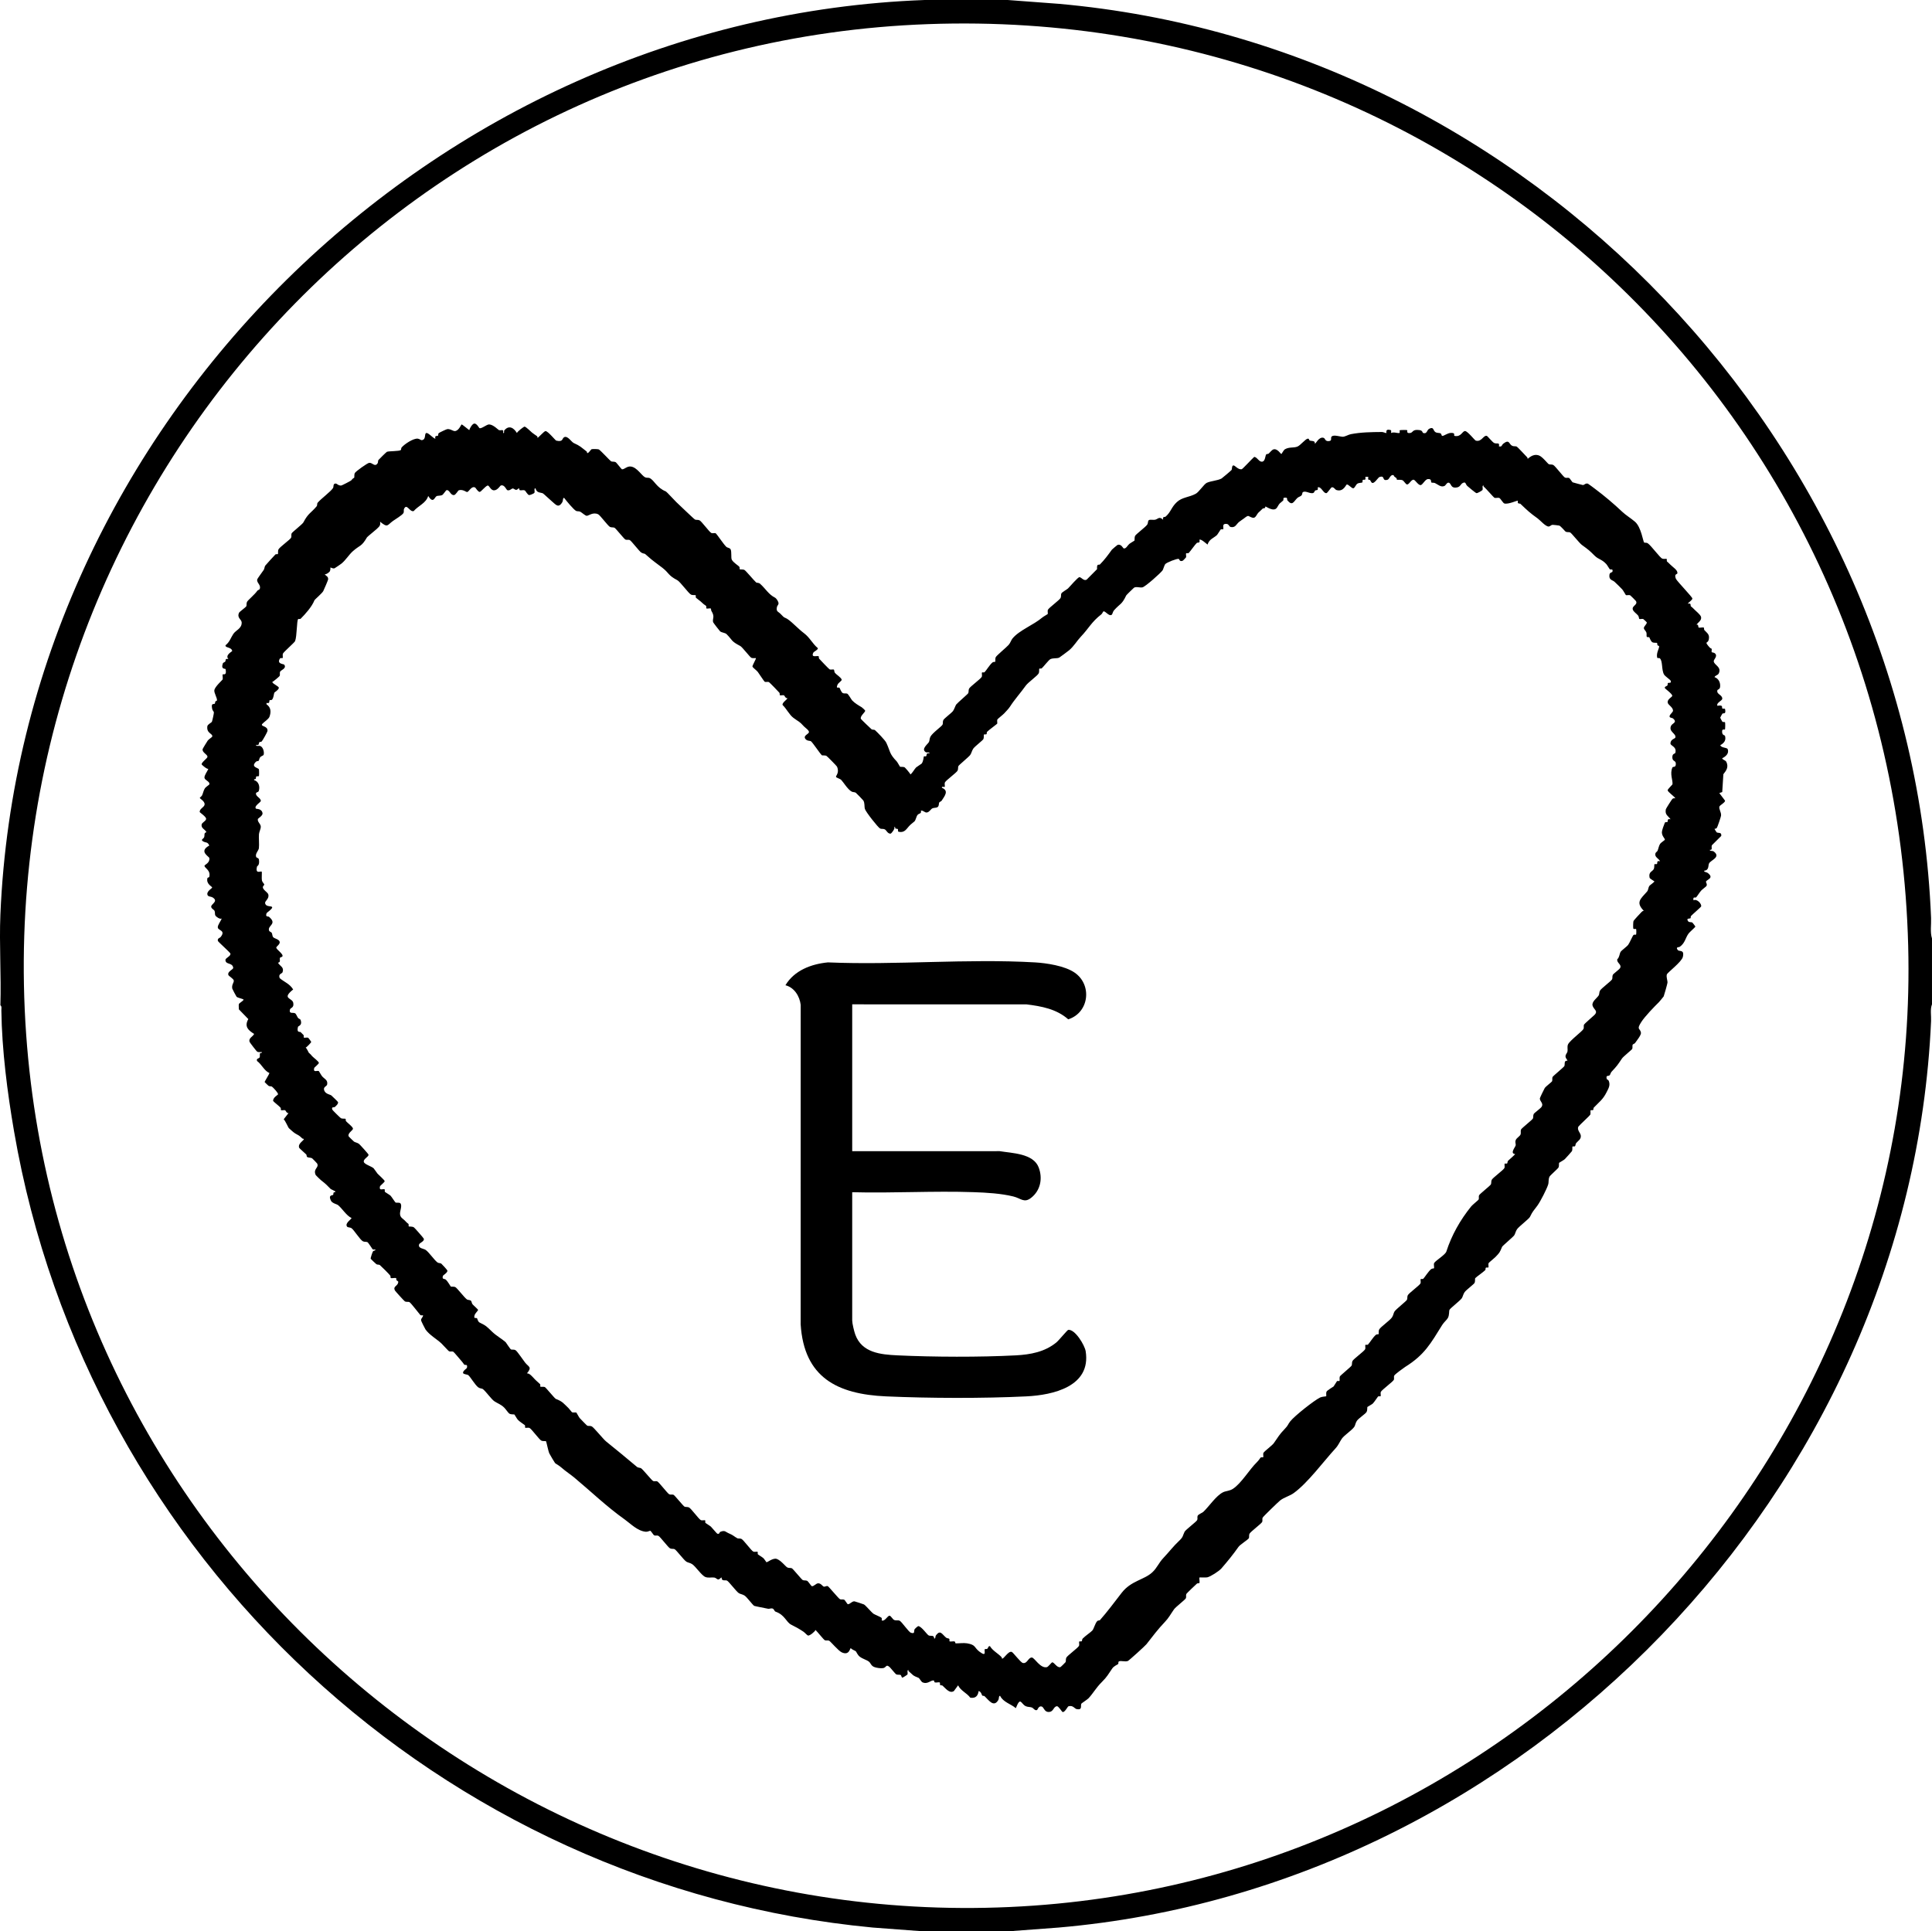
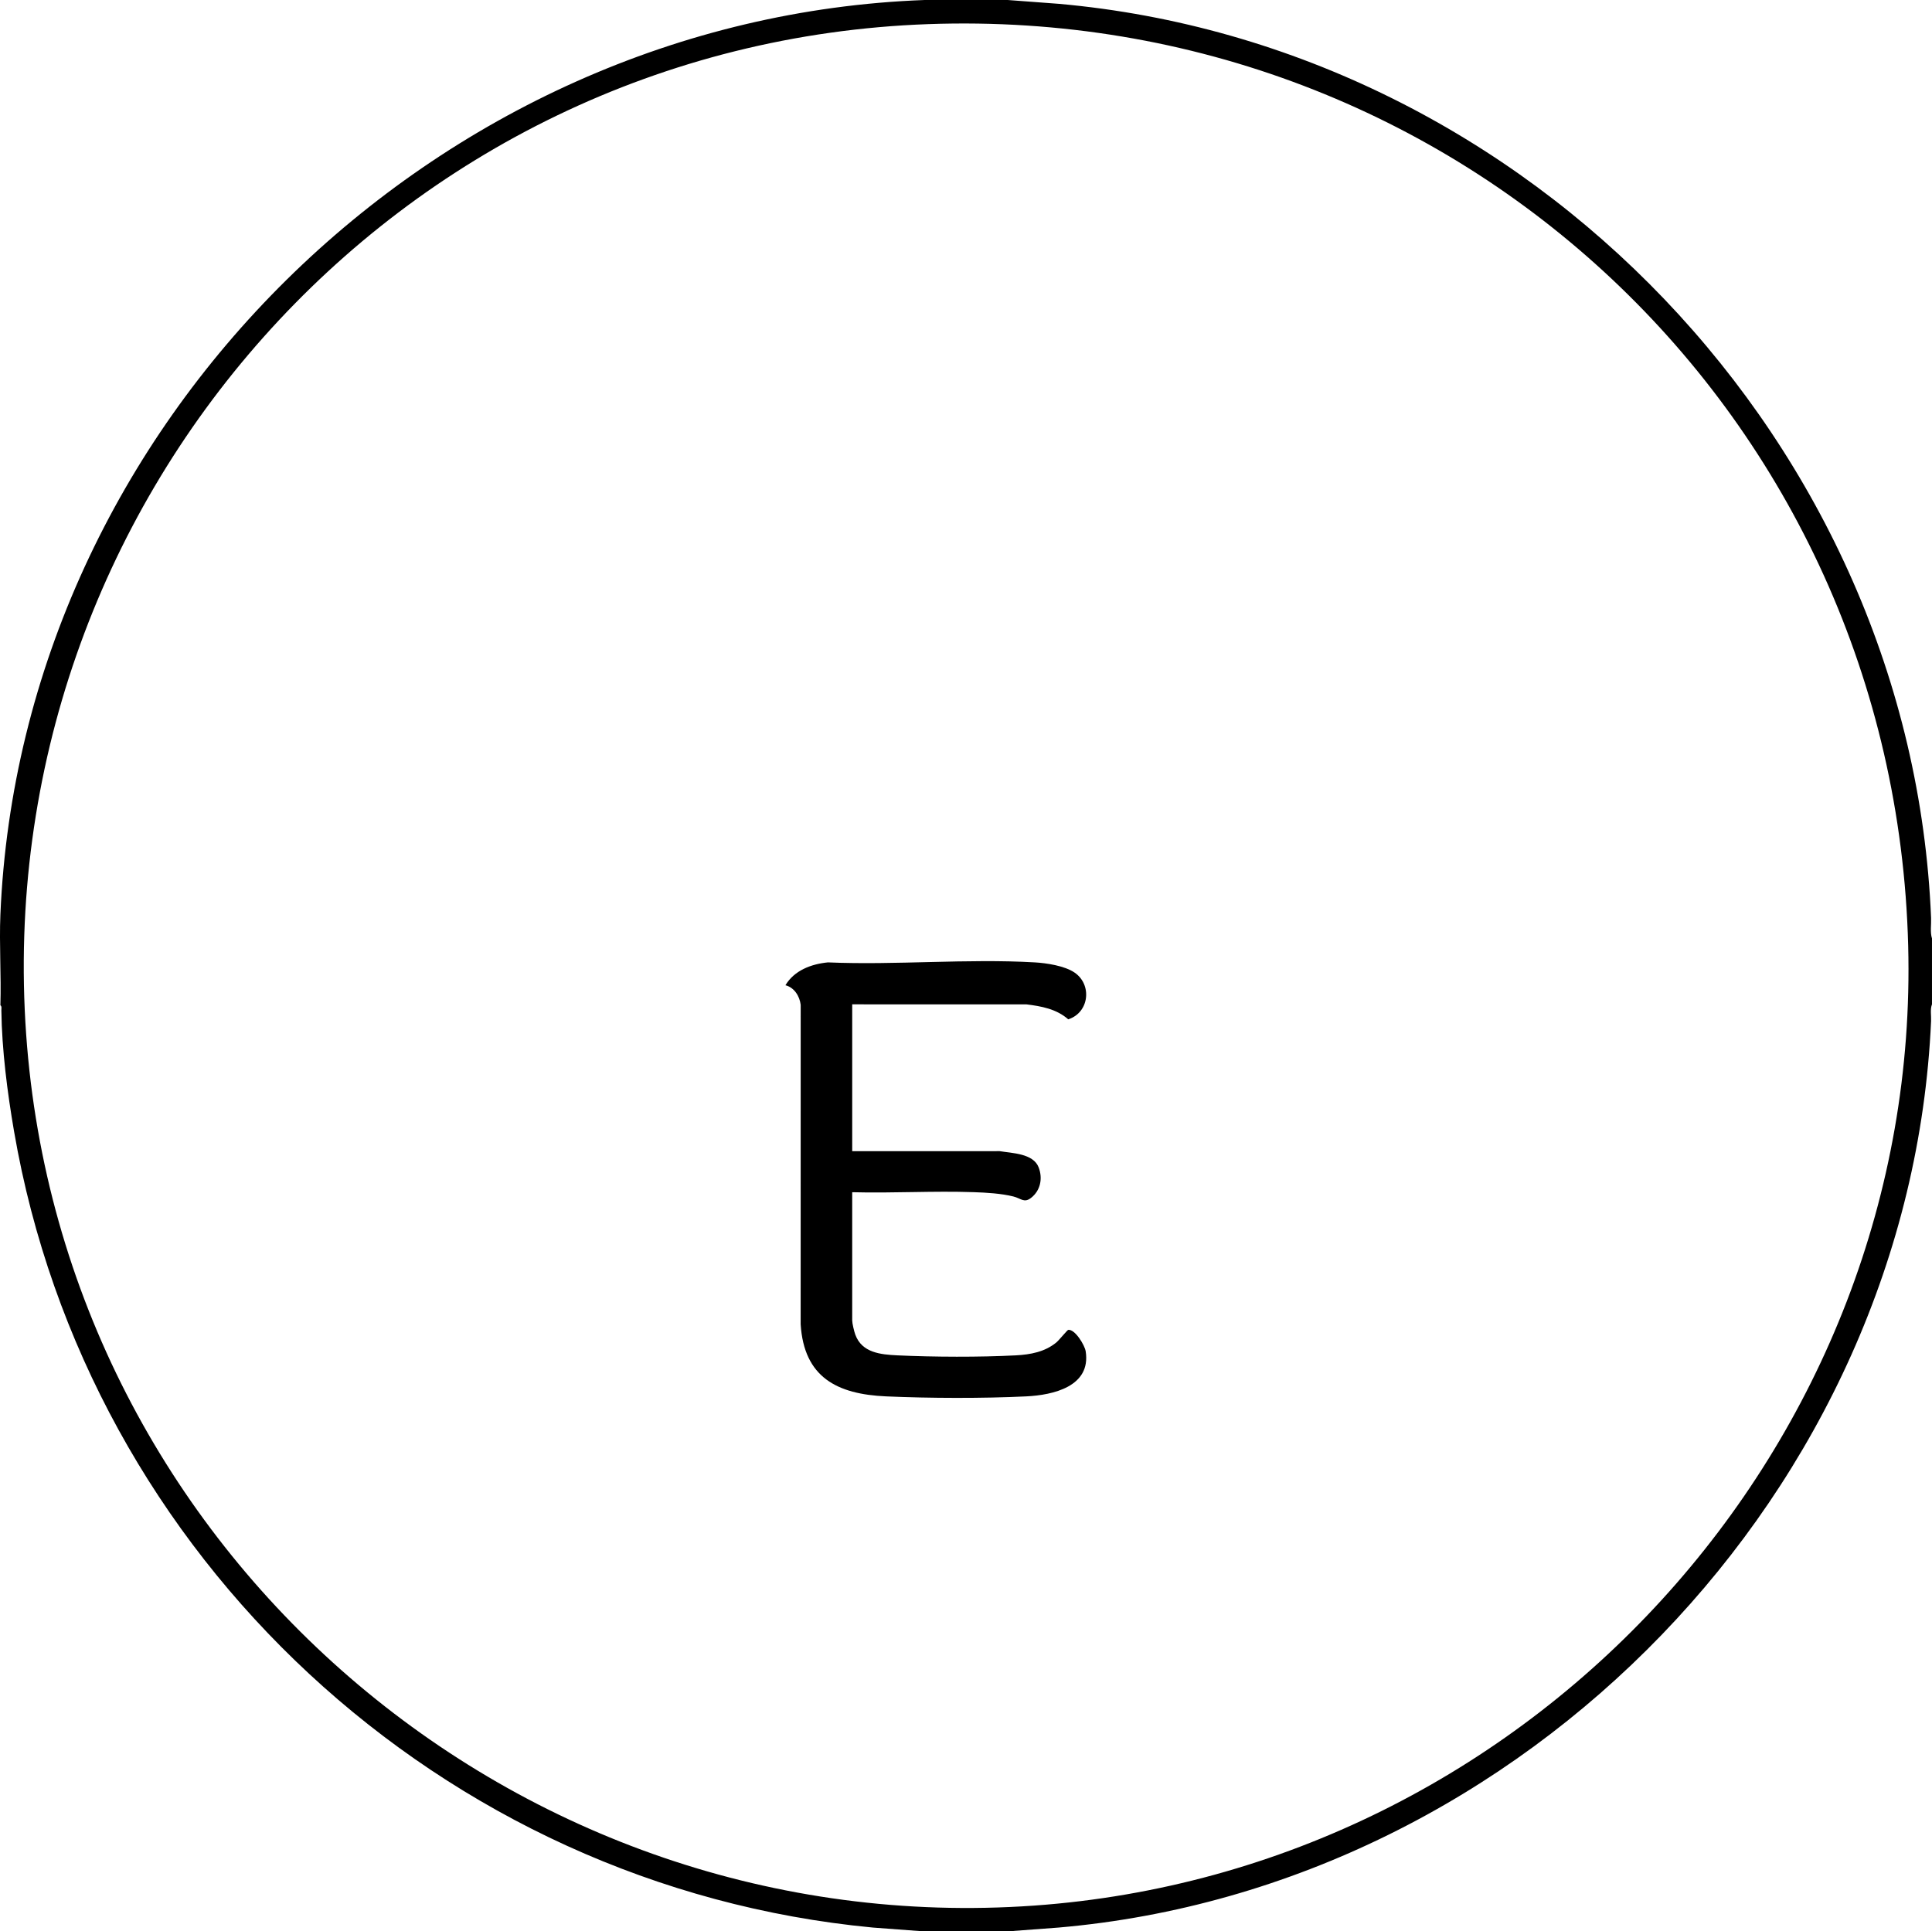
<svg xmlns="http://www.w3.org/2000/svg" id="Laag_1" data-name="Laag 1" viewBox="0 0 3000.62 3000">
  <path d="M1565.06,0l79.25,5.93c731.53,65.09,1324.81,684.59,1354.88,1419.93.42,10.35-1.68,22.11,1.42,31.91v102.22c-3.07,7.72-1.05,17.64-1.42,25.99-32.37,727.54-631.59,1345.29-1354.88,1408.08l-79.25,5.93h-130.37l-79.25-5.93C685.83,2930.51,135.74,2419.21,21.82,1757.31c-10.35-60.12-18.93-126.72-19.7-187.7-.03-2.5.95-6.58-1.51-8.13,1.45-46.56-1.94-94.32,0-140.74C32.52,657.7,675.14,27.97,1436.17,0h128.89ZM1441.79,37.47C614.21,67.07-17.65,782.15,40.63,1606.65c56.75,802.87,762.05,1410.23,1565.15,1353.33,770.86-54.61,1377.94-716.01,1357.85-1491.16C2942.32,646.12,2265.39,8.01,1441.79,37.47Z" />
-   <path d="M744.58,664.98c2.89,1.62,11.23-5.83,15.12-5.71,6.51.2,14.28,8.62,15.29,8.86,4.18.96,7.48-2.59,6.38,4.45,2.69.5.8-2.73,1.84-4,7.25-8.84,14.85-3.98,19.62,4.03.8-2.42,10.6-9.94,11.85-9.94,2.1,0,9.53,7.55,11.74,9.38s5.53,3.87,7.75,5.51c.91.67.42,2.28.54,2.43.78.93,10.21-10.4,12.57-10.4,3.77,0,15.33,14.51,16.61,14.81,11.05,2.61,8.64-3.21,12.24-5.23,5.42-3.04,11.37,7.35,14.89,8.94,10.35,4.68,11.07,6.25,20.16,13.24.73.56.51,2.23.62,2.3,1.96,1.18,6.08-5.66,6.9-5.88,1.9-.51,9.37-.34,11.32.28,3.38,2.1,17.9,18.06,19.13,18.56,2.18.89,4.57.01,6.99,1.23,1.34.67,9.09,11.07,9.84,11.13,3.94.32,7.76-5.36,14.25-4.27,9.54,1.61,16.58,14.39,21.89,16.77,2.38,1.06,5.06.21,6.99,1.17,7.43,3.69,10.35,14.69,25.17,20.76,1.1.45,13.93,14.5,16.05,16.43,3.68,3.36,27.32,26.31,29.16,27.19,1.97.95,4.46-.04,7.02,1.21,3.1,1.51,14.96,17.85,18.14,19.55,2.2,1.18,5.83-.37,6.94.59,2.57,2.22,11.89,16.58,16.37,20.93,1.88,1.83,5.47,1.42,6.77,4,1.86,3.69.36,13.13,1.79,15.96,2.35,4.67,10.12,9,11.85,11.25.69.9.07,3.31.54,3.71.82.71,4.58-.24,7.25,1.04,2.15,1.03,14.76,16.35,18.24,19.45,1,.89,3.88.05,6.1,2.04,8.68,7.78,13.25,16.57,22.98,21.45,2.54,1.27,5.69,6.34,5.7,9.11,0,1.96-2.15,3.57-2.57,5.76-1.42,7.51,2.38,6.73,6.31,11.11,6.29,7.01,5.49,4.04,11.28,8.16,7.32,5.21,15.69,14.57,24.62,21.28s13.03,16.21,21.37,23.12c.81,2.39-6.18,5.38-6.95,6.96-4.34,8.94,6.47,4.05,8.32,5.8.42.4-.1,2.74.66,3.6,1.79,2.05,15.11,15.98,16.13,16.52,2.18,1.15,5.72-.36,6.88.58.46.37.39,3.54,1.58,5.03,1.95,2.46,9.63,7.13,10.41,10.43.46,1.97-5.16,4.66-6.52,8.07-2.73,6.86,1.41,3.12,3.28,4.73.38.33,2.51,6.95,5.14,8.18,2.09.97,4.45-.09,6.68.79,1.82.72,6.37,9.06,7.69,10.48,3.87,4.18,10,7.82,14.81,10.64,1.02.6,5.04,4.42,5.35,5.14.96,2.23-8.81,8.87-6.46,13.07.56,1,14.5,14.27,16.5,16.06.98.88,4.1.24,5.34,1.36,3.79,3.41,15.64,15.52,17.51,19.52,6.66,14.26,4.17,16.4,16.22,29.05,1.12,1.17,4.63,7.72,5.04,8.11.72.71,4.61-.22,7.25,1.05.64.31,8.58,9.32,8.93,11.03,3.33-2.39,6.06-8.03,8.79-10.85.84-.87,8.14-5.42,8.53-5.87,2.99-3.44,3.18-10.86,3.6-11.31.45-.47,2.36.24,3.12-.11,2.24-1.04-.62-6.08,5.55-4.47.2-2.88-3.85-.72-5.97-2.14-7.34-4.88,3.6-12.47,5.18-15.68,1.14-2.32.69-5.06,2.24-8.13,3.01-5.94,17.5-15.92,18.9-18.85.96-2.01-.07-4.56,1.18-7.04,1.32-2.62,12.2-10.52,14.95-13.96,1.79-2.23,4.01-8.94,5-10.16,2.57-3.17,18.26-16.37,18.8-17.75.89-2.25.07-4.62,1.26-7,1.6-3.19,17.85-14.94,19.56-18.14,1.18-2.2-.37-5.96.59-6.94.46-.47,3.08.39,3.89-.45,3.04-3.15,7.47-10.86,12.1-14.99,1.61-1.43,3.94-.71,4.3-1.12.76-.87-.3-4.64,1.01-7.27s16.32-14.94,19.92-18.96c2.77-3.09,3.9-7.38,5.97-9.91,10.58-12.94,32.58-20.91,46.54-32.79,1.62-1.38,7.66-4.71,8.05-5.12.96-.98-.59-4.74.59-6.94,1.69-3.14,18.03-15.04,19.55-18.14,1.25-2.56.27-5.05,1.21-7.02s8.66-6.19,10.3-7.76c3.12-2.99,15.49-17.83,17.94-17.59,2.93.29,6.67,6.37,11.04,3.89l16.2-16.32c-.64-9.8,2.96-5.78,4.52-7.37,7.03-7.14,12.19-14.12,18.56-22.94.33-.45,7.98-6.94,8.48-7.17,5.59-2.54,9.04,5.14,9.68,5.28,3.82.84,5.8-4.34,8.71-6.87,1.52-1.33,7.6-4.77,7.99-5.16.72-.72-.07-4.83.99-7.24,1.24-2.82,16.39-13.76,19.1-17.88,1.27-1.94.74-5.54,2.28-6.68,2.04-1.52,6.89-.09,9.67-.69,4.9-1.07,6.56-5.95,12.65.07-1.27-5.85,2.44-3.72,3.87-4.96,8.28-7.18,8.7-14.5,17.52-22.65,8.28-7.64,18.72-7.15,29.31-12.87,4.89-2.64,12.84-14.98,17.03-16.95,6.27-2.95,16.73-3.36,22.97-6.72.91-.49,15.06-12.41,15.6-13.29.91-1.47.14-6.5,2.64-7.02s7.06,6.81,13.02,5.96c1.36-.19,16.69-16.96,19.57-19.3,5.47,1.06,7.4,8.78,12.96,7.36,3.96-1.01,4.19-9.09,5.4-10.91.8-1.2,3.14-.67,3.96-1.42,1.97-1.8,5.06-5.94,7.62-6.65,6.2-1.72,11.52,7.94,12.22,7.18,1.16-1.27,3.41-6.14,5.57-7.37,6.77-3.86,13.25-1.73,19.27-4.11,4.63-1.83,12.33-11.76,15.99-12.3,2.58-.38,1.77,2.32,3.29,2.93,1.98.8,4.77.23,6.82,1.53,1.22.78.85,2.9.97,3.01,1.44,1.35,6.08-11.39,13.87-8.67,2.24.78,1.92,5.94,8.5,4.89,4.74-.75,1.86-4.28,3.45-6.63,2.73-4.03,13.73.12,17.75-.05,3.71-.16,8.37-3.24,12.31-4,15.86-3.07,32.14-3.26,48.49-3.39,1.77-.01,6.27,2.09,6.71,1.57.52-.62-2.2-7.08,6.62-4.55,1.78.51.35,4.07.8,4.54,4.1-2.04,9.38.52,12.57.04,1.66-.25.11-3.63.84-4.33.39-.38,9.56-.53,10.95-.26,2.27.45-1.99,5.08,4.56,4.63,5.74-.39,3.25-6.17,14.88-4.63,5.75.77,4.32,4.05,6.09,4.58,6.18,1.85,5.28-4.65,9.39-6.69,7.21-3.58,5.69,2.9,9.48,5.28,2.85,1.8,6.14.79,8.29,2.15,1.14.73,1.13,3.62,2.32,3.75,2.47.27,7.98-4.38,13.17-4.63,8.82-.42,3.68,4.14,6.02,4.63,10.12,2.12,11.9-7.55,16.25-7.55,3.94,0,14.94,14.38,16.64,14.86,9.16,2.6,11.83-8.9,17.3-7.33.76.22,8.87,9.97,11.27,11.04,4.41,1.96,8.72-1.8,7.39,5.19,4.99,1.28,4.1-2.08,6.84-4.19,9.77-7.53,8.4.96,13.94,3.44,2.37,1.06,5.06.21,6.99,1.17,1.03.51,13.98,14.35,16.08,16.57.83.88.53,2.2.63,2.26.95.55,7.46-8.7,17.69-5.1,5.48,1.93,13.78,12.96,15.27,13.57,2.18.89,4.57.01,6.99,1.23,2.97,1.49,15.47,18.31,18.14,19.57,2.13,1,4.57-.25,6.71.75.53.25,4.72,6.42,5.19,6.61.77.31,14.97,4.14,15.79,4.21,2.38.19,3.98-3.23,7.94-2.12.67.19,9.63,7,11.25,8.21,14.24,10.64,29.17,23.22,42.21,35.6,5.2,4.94,13.17,9.82,19.52,15.2,9.84,8.34,12.8,31.4,14.31,32.38,1.08.7,3.79-.06,5.54,1.11,5.4,3.61,18.87,22.46,22.68,23.95,2.38.92,6.08-.18,6.91.63.47.45-.38,3.07.46,3.89,1.56,1.53,2.3,1.67,5.2,4.82,3.42,3.72,12.23,8.68,10.75,13.8-.37,1.28-5.33.37-2.12,8.32,2.75,4.83,25.41,28.14,25.5,30.42.1,2.61-6.12,5.94-7.06,8.15,6.15-1.39,3.61,2.85,4.8,4.09.87.91,2.16,1.5,4.64,4.17,2.72,2.93,10.09,8.55,11.07,12.1,1.47,5.31-4.43,8.7-7.17,12.22,3.93-1.08,2.29,4.27,3.78,4.58,2.08.43,6.76-.96,7.91.13.41.39-.12,2.73.65,3.62,4.15,4.82,8.53,6.41,6.9,14.62-1.38,6.93-7.09,2.16-.55,10.3,3.6,4.48,4.12,3.29,4.78,3.98.95,1-.49,4.4.44,5.54.48.59,3.59-.02,5.66,2.6,3.29,4.17-2.86,8.64-2.64,11.47.46,6.02,12.55,8.47,7.86,18.73-1.48,3.24-5.8,3.1-6.63,5.91,6.46,2.12,9.44,8.81,8.62,15.28-.5,3.93-3.88,3.85-4.19,5.01-1.75,6.58,7.56,6.8,7.58,13.1,0,3.45-9.54,6.05-7.58,11.09,10.14-1.75,6.19,2.67,7.69,4.17.85.84,3.97-.42,4.27,1.09,1.74,8.73-2.57,5.59-4.17,6.96-.27.23-3.4,5.95-3.4,6.3s3.13,6.07,3.4,6.3c1.06.91,3.86-.3,4.17,1.18.3,1.4.28,8.75,0,10.22-.45,2.27-5.08-1.99-4.63,4.56.38,5.63,4.07,4.36,4.56,6.18,2.81,10.48-7.49,13.64-7.45,14.52,2.43,4.41,10.56,2.91,11.67,6.12,2.28,6.59-3.32,11.37-8.68,13.91.82,2.81,5.19,2.68,6.64,5.91,3.59,8.02-.25,13.13-4.79,18.88l-1.75,27.71-4.55,1.55,8.97,11.85c-.02,3.06-8.06,6.88-8.79,9.11-1.27,3.88,3.13,8.8,2.52,14.19-.23,2.01-5.49,17.48-6.49,18.89-1.1,1.55-3.49,1.39-3.61,1.54-.2.25,3.09,5.32,3.36,5.49,2.54,1.55,7.91-.85,7.05,5.54l-14.52,14.44c-1.43,2.72,1.81,7.89-3.3,7.1.23,2.78,3.73.63,6.64,2.96,10.8,8.65-5.19,13.1-7.72,18.14-1.88,3.76.52,10.44-7.81,11.49.27,2.34,3.56,1.66,6.01,3.58,9.85,7.73-1.17,9.77-2.88,12.95-.77,1.43,2.37,4.16.59,7.14-.47.78-6.69,5.45-8.18,7.09-2.35,2.58-6.16,8.7-7.71,10.39-1.32,1.44-5.58-1.96-4.15,4.75,5.24-2.92,12.92,5.52,11.8,9.5-.29,1.04-13.53,12.42-15.72,14.79-.7.76-.2,2.99-.84,3.54-1,.86-7.61-.52-3.46,4.86,1.33,1.72,4.77.83,6.36,1.79.34.2,4.76,5.88,4.77,6.27.01.73-8.76,8.41-10.31,10.41-5.35,6.92-5.43,14.93-13.89,20.96-1.39.99-7.14-.1-3.23,5.02,2.31,3.02,10.71-1.52,7.93,10.7-1.79,7.86-24.08,24.37-24.88,27.32-1.15,4.24,1.24,9.12,1,12.81-.1,1.53-5.13,19.48-5.9,21.25-.24.55-6.94,8.49-7.36,8.91-7.05,6.91-21.76,22.03-27.5,31.02-7.88,12.33-1.72,9.05-.46,16.38.63,3.69-6.36,12.1-8.9,15.81-1.03,1.51-3.54,2.1-3.87,2.71-.97,1.8.15,4.41-.76,6.7-.51,1.29-13.89,11.88-15.89,14.87-6.91,10.33-7.71,11.54-16.3,20.74-1.38,1.47-1.84,4.3-2.85,5.3-2.09,2.07-6.33-.89-4.51,5.88.25.93,2.37.93,3.17,3.03,2.62,6.9-.52,11.63-3.56,17.68-5.63,11.22-11.13,14.7-19.87,23.84-.69.72-.2,2.94-.88,3.52-.96.81-3.43,0-3.87.47-.81.84.3,4.54-.62,6.91-.48,1.22-16.15,15.58-18.47,18.49-2.56,5.24,3.33,9.47,3.79,14.09.56,5.62-4.18,7.88-7.2,11.49-1.14,1.37-.97,4.11-1.84,4.87s-3.34-.02-3.8.46c-.76.8.29,4.66-1.02,7.28-.37.75-9.56,10.84-11,12.33-1.3,1.35-8.28,5.18-8.71,5.6-.71.71.06,4.83-.99,7.23-.82,1.87-13.12,12.39-14.07,14.4-2.09,4.4-.84,8.32-2.13,12.37-2.27,7.1-11.77,25.72-16.52,32.37-6.29,8.81-6.91,7.85-11.8,17.88-1.44,2.96-16.73,14.54-19.92,18.95-2.24,3.1-3,7.73-4.47,9.61-2.58,3.29-18.18,16.27-18.8,17.78-3.73,9.11-3.88,9.09-10.41,15.93-1.61,1.69-9.99,8.45-10.38,9.19-1.18,2.2.36,5.95-.59,6.95-.44.46-2.96-.35-3.89.45-.71.61-.16,2.98-.78,3.58-4.29,4.14-12.91,9.8-15.61,12.54-.71.73.07,4.83-.99,7.24-.97,2.19-13.01,10.94-15.55,14.5-2.24,3.13-2.96,7.63-4.47,9.61-3.22,4.23-17.43,15.11-18.91,17.69-1.18,2.04-.01,8.13-2.66,12.91-1.65,2.97-6.14,6.59-8.65,10.61-18.27,29.34-27.44,46.48-57.65,65.37-2.13,1.33-15.77,11.22-16.91,13.38s.25,4.58-.75,6.72c-1.31,2.8-18.29,15.3-19.99,18.46-1.18,2.21.37,5.96-.59,6.95-.44.46-2.96-.35-3.89.45-.55.47-5.99,8.96-8.29,11.08-1.17,1.08-7.7,4.65-8.1,5.05-.74.74.33,5.09-1.61,8.12s-12.23,9.57-14.93,13.61c-2.21,3.31-2.35,6.75-3.88,9.1-3.42,5.27-15.53,13.01-19.31,18.39-3.56,5.06-5.09,9.93-9.93,15.2-18.49,20.17-43.04,53.64-64.79,69.36-6.55,4.74-14.56,6.44-21.12,11.46-2.48,1.9-26.45,25.06-27.26,26.79-1,2.13.25,4.58-.75,6.71-1.24,2.62-18.09,15.2-19.57,18.15-1.29,2.58-.22,5.42-1.12,7.08-1.23,2.26-13.52,9.86-15.96,13.32-8.8,12.45-16.67,22.1-26.68,33.66-3.7,4.27-16.86,12.64-21.78,13.76-2.87.66-11.86-.14-12.29.3-.67.69.93,7.49-.24,8.73-.39.41-2.72-.07-3.61.71-2.11,1.82-16.02,15.06-16.51,16.1-1,2.13.25,4.58-.75,6.71-1.09,2.3-15.77,13.45-18.37,17.15-5.49,7.81-8.19,13.36-14.29,19.7-10.01,10.41-19.8,23.23-28.55,34.52-2.05,2.64-26.96,25.18-28.81,26.01-4.16,1.87-12.33-1.31-14.49,1.15-.58.66.07,2.83-.68,3.66-.67.74-6.42,2.94-9.03,6.7-6.34,9.11-7.81,12.79-16.37,21.31-9.04,8.99-12.97,16.94-20.61,25.17-1.64,1.76-10.72,7.68-11.05,8.28-1.77,3.14,2.12,10.11-6.94,8.61-4.08-.68-5.49-6.45-13.08-4.52-1.33.34-5.71,9.83-9.16,8.92-1.13-.3-6.37-9.35-8.86-8.98-5.84.71-4.89,9.27-13.3,8.89-6.66-.3-6.8-7.83-10.68-8.56-4.48-.85-5.97,5.01-6.68,5.42-3.3,1.93-5.62-2.83-8.3-3.81-2.93-1.07-6.61-.5-9.76-2.16-7.33-3.86-7.63-15.34-15.06,3.24-7.56-6.54-19.69-9.25-24.46-19.22-2.51.22-1.2,3.94-2.86,6.74-7.19,12.14-15.27-.71-21.4-6.25-.71-.64-2.76-.19-3.46-.9-.8-.81-1.34-5.93-5.59-7-1,7.57-4.82,11.72-13,10.33-5.33-7.33-15.04-10.81-18.86-19.21l-6.58,8.95c-6.86,4.42-13.17-4.63-17.68-8.48-.78-.67-2.94-.15-3.54-.84-.89-1.03.36-3.93-1.15-4.21-2.04-.38-4.77.64-7.09.1-1.14-.26-.95-2.9-1.88-3.04-4.76-.69-9.64,6.85-17.96,2.6-.84-.43-4.71-6.31-5.25-6.53-10.41-4.22-7.3-3.31-14.6-9.51-1-.85-1.78-1.04-1.31-2.76-3.12,0-.44,4.82-1.78,7.09-.23.39-7.2,4.92-7.81,4.75-1.32-.35-1.66-3.63-2.53-4.12-1.66-.93-4.55.18-7.11-1.11-1.24-.63-7.81-9-9.41-10.54-6.54-6.29-5.38-.1-10.63.94-3.53.7-11.04-.39-14.38-1.87-4.61-2.05-4.99-5.76-7.65-8-3.58-3.01-9.84-4.31-14.5-7.94-3.37-2.63-5.24-7.61-6.09-8.41-.69-.66-6.65-2.85-7.72-4.84-1.54.16-2.23,12.02-14.05,6.61-5.43-2.49-17.47-17.1-19.62-18.11s-4.58.25-6.71-.75c-1.73-.81-11.86-13.62-14.43-15.92-1.19,2.77-8.99,9.19-11.64,8.66-1.31-.26-5.08-4.68-7.24-6.09-7.62-4.98-11.34-7-18.88-10.78-7.84-3.93-9.81-15.18-24.2-20.2-2.36-.82-2.07-4.41-5.33-5.04-2.21-.43-4.53.89-6.42.49-3.43-.72-20.49-4-21.48-4.48-2.2-1.09-11.36-13.56-14.85-15.89-3.31-2.21-6.75-2.35-9.1-3.88-4.03-2.62-15.47-18.1-18.26-19.43-2.14-1.02-4.94.21-7.11-1.12-1.35-.83-1.27-3.58-1.45-3.72-.69-.56-2.82,3.02-5.13,2.99-1.89-.02-3.74-2.63-6.01-2.93-4.7-.63-9.25.93-13.94-.87-5.88-2.27-14.97-16.23-20.48-19.92-3.31-2.21-6.75-2.35-9.1-3.88-4.05-2.63-15.44-18.07-18.26-19.43-1.97-.94-4.46.03-7.02-1.21-2.92-1.43-15.51-18.31-18.15-19.55-2.13-1-4.57.24-6.71-.76-.7-.33-5.2-7.03-5.67-7.03-1.88,0-4.09,1.76-7.14,1.5-12.81-1.09-23.63-12.53-32.43-18.81-29.22-20.83-51.39-42.58-78.5-65.2-5.92-4.94-13.75-10.04-20.43-15.91-3.76-3.3-8.64-5.8-9.56-6.7-.63-.61-7.96-13.07-8.85-14.87-1.87-3.75-4.54-18.51-5.33-19.12s-4.55.33-7.24-.97c-3.05-1.48-14.96-17.86-18.13-19.55-2.21-1.18-5.94.37-6.95-.59-.45-.43.34-2.87-.48-3.86-.45-.54-8.26-5.43-10.94-8.41-1.33-1.48-4.76-7.6-5.16-8-.75-.75-5.09.34-8.12-1.61-1.56-1-5.73-7.26-7.98-9.39-5.28-5-8.97-5.8-14.74-9.42-5.03-3.16-13.05-15.19-18.39-19.31-1.21-.93-4.26-.59-7.04-2.6-4.77-3.46-12.31-16.36-15.3-18.78-1.91-1.55-7.83-1.29-8.29-3.6-.62-3.07,5.74-6.98,5.91-7.63,1.72-6.9-2.65-3.98-4.08-5.25-.32-.28-2.55-3.83-4.85-6.25-1.92-2.01-11.01-13.26-12.13-13.79-2.13-1-4.58.25-6.71-.75-.76-.36-9.68-10.19-11.67-12.08-6.93-6.61-18.55-12.98-24.79-21.74-.84-1.17-6.84-13.23-6.89-14.08-.21-3.88,3.22-4.58,3.01-8.01-1.19-.02-3.4.49-4.14-.31-1.89-2.05-14.59-18.82-16.92-20.11-1.64-.91-4.51.18-7.08-1.12-1.03-.52-15.03-15.98-15.54-17.01-3.28-6.69,4.25-6.38,5.23-12.68.32-2.06-1.69-1.82-2.84-3.41-.45-.62.06-2.47-.36-2.88-1.3-1.28-7.23.76-8.57-.5-.38-.35.04-2.54-.7-3.61-1.53-2.22-13.69-14.29-16.2-16.41-1.06-.89-3.95-.21-5.37-1.34-1-.8-8.43-7.76-8.72-8.28-.61-1.09,2.78-10.54,3.49-11.54,1.26-1.77,4.26-.78,3.63-3-1.29-.11-3.32.52-4.19-.32-.54-.52-6.76-10.56-8.07-11.07-2.29-.87-4.67-.13-6.97-1.29-4.46-2.24-14.09-18.03-17.91-20.5-1.95-1.27-5.54-.83-6.68-2.28-4.21-5.37,7.76-12.1,6.79-13.42-8.18-3.93-14.31-14.84-21.18-20.3-1.14-.91-8.7-2.64-10.6-6.41-4.76-9.44,2.11-8.15,3.27-9.23.65-.6.16-2.6.86-3.6.75-1.06,3.06.36,2.45-1.95-1.17-.74-6.65-3.14-6.94-3.43-7.23-7.23-6.66-7.09-15.18-13.78-.99-.78-7.98-7.49-8.21-8.01-4.58-10.13,5.78-11.15,2.17-18.02-.26-.5-7.35-7.84-7.85-8.09-2.31-1.19-5.72-.7-7.52-1.9-1.19-.79-.71-3.17-1.47-3.96-1.82-1.89-10.73-9.5-11.05-10.44-2.45-7.2,8.47-11.41,7.16-13.84-.06-.1-1.38.2-2.26-.63-5.69-5.39-5.11-4.23-10.88-7.68-3.33-1.99-7.36-6.07-10.09-8.39-.75-.64-5.55-11.73-7.92-13.7l7.46-9.6c-3.22.5-4.03-4.16-5.53-4.51-1.84-.43-5.17.69-6.19-.19-.39-.33.17-2.63-.61-3.67-1.48-1.98-11.37-9.63-11.49-10.39-.82-5.15,7.36-9.54,7.57-10.27.6-2.07-7.17-10.29-9.39-12.02-1.15-.9-3.88-.22-5.39-1.31-.34-.25-5.92-5.44-6.03-5.85-.2-.77,6.85-11.52,7.4-14.02-8.14-3.5-11.91-13.45-19.14-18.63-1.8-4.55,3.24-3.33,4.11-6.06.61-1.9-.4-4.47.6-6.17.49-.83,3.22.67,2.57-1.74-2.38-.04-4.7.5-7.02-.44-.91-.37-11.74-14.53-12.01-15.48-1.65-5.93,5.04-7.76,7.18-12.21-9.19-5.69-15.59-11.38-9.06-23.06l-14.63-15.09c.09-2.52-.62-5.93,0-8.22.43-1.58,6.73-4.75,7.39-6.98-2.76-1.77-9.25-2.59-11.06-4.5-.49-.52-6.53-11.91-6.66-12.64-1.13-6.37,2.98-9.24,2.36-12.59-.51-2.74-7.84-6.82-8.35-8.39-1.95-5.93,8-8.36,7.5-11.45-1.36-8.47-11.91-4.09-12.07-11.98-.06-3.21,9.15-6.05,7.59-10.17-2.03-3.15-19.15-18.13-19.37-19.48-.74-4.41,2.78-3.99,4.52-6.24,7.96-10.25-3.93-9.56-4.59-14.45-.51-3.77,4.56-9.77,6.06-14.04-2.8,1.68-8.96-2.85-9.95-4.84s-.11-4.62-1.17-6.99c-.98-2.19-5.23-3.48-5.23-6.7,0-4.05,11.77-8.2,2.33-14.14-3.07-1.93-7.96-.73-8.32-5.15-.42-5.16,7.5-8.97,7.5-10.35,0-1.61-9.67-5.22-7.35-14.54.28-1.12,2.62-.9,2.89-2.03,2.62-10.76-8.27-13.92-7.37-17.48.29-1.13,8.62-4.39,7.47-11.63-.44-2.77-17.15-10.16-.06-19.5-2.64-5.86-5.02-4.17-8.76-6-5.98-2.92-.38-4.25.62-6.63,1.52-3.62-.98-6.9,3.72-8.1-2.51-4.91-8.44-5.81-7.5-11.88.49-3.17,6.95-5.47,6.97-8.88s-9.85-9.79-9.92-10.51c-.52-5.44,7.12-7.19,7.56-11.79.49-5.11-7.47-8.9-7.45-10.3,0-.46,2.82-2.31,3.54-3.83,1.63-3.47,2.19-7.7,4.44-11.11,1.09-1.66,6.67-5.34,6.85-5.94,1.32-4.49-7.13-6.29-7.58-10.23s4.46-9.69,6.05-14.05c-1.9,1.3-10.22-6.09-10.38-6.72-.78-3.1,8.99-9.5,8.99-11.79,0-4.02-8.15-6.3-7.59-11.81.08-.78,7.03-12.06,8.08-13.55,1.13-1.6,6.69-5.35,6.86-5.92,1.53-5.1-9.18-4.71-7.54-16.21.43-3,6.29-5.45,7.08-7,.59-1.16,3.38-13.6,3.09-14.73-.37-1.44-2.12-2.79-2.59-4.95-2.25-10.31,2.18-6.87,3.99-8.44.58-.51.3-2.36.99-3.43.44-.7,2.28-.8,2.4-1.64.54-3.62-4.77-11.69-4.09-15.82.96-5.77,12.67-15.8,12.94-16.85.55-2.14-.71-6.85.15-7.74s6.5,2.79,4.39-8.15c-.22-1.13-7.74,1.04-4.31-8.78.59-1.68,2.82-1.75,3.75-2.94,1.27-1.64-.95-5.17,4.92-3.92-5.76-6.27,6.05-11.78,5.91-12.56-1.1-6.39-11.41-4.58-10.36-8.88,6.37-4.93,8.14-11.67,12.1-17.61s13.36-8.33,12.97-17.91c-.2-4.85-7.93-6.88-3.95-15.27.5-1.06,10.52-8.48,11.06-9.61.96-2.01-.07-4.56,1.19-7.04,1.32-2.6,12.2-11.56,16-17.22.76-1.13,3.16-1.31,3.77-2.97,2.21-6.08-4.82-9.18-4.03-14.29.28-1.79,8.25-12.13,10.19-15.09,1.31-1.99,1.12-4.72,2.34-6.61.64-1,14.99-16.72,15.89-17.49.85-.71,3.3-.08,3.71-.55.76-.86-.3-4.64,1.01-7.27,1.78-3.57,18.23-15.25,19.58-18.11.96-2.05-.11-4.44.78-6.68.77-1.92,16.73-14.12,18.32-17.14,7.67-14.63,11.29-13.91,20.77-25.21.88-1.05.25-4.03,1.36-5.33,5.36-6.29,20.23-17.16,23.86-22.77,1.38-2.13-.36-7.09,4.16-7.01,2.2.04,4.06,3.55,8.76,3.04,1.07-.12,14.74-7.19,15.28-7.86,3.59-4.37,3.51-3.05,4.62-4.17.71-.72-.21-4.61,1.05-7.25s19.56-15.63,22.35-15.94c4.48-.49,7.88,5.43,11.47,2.52,3.24-2.63,1.62-5.05,2.87-6.88.52-.76,12.35-12.47,13.22-12.79,3.38-1.25,19.35-.66,21.61-2.76.58-.54.3-2.93,1.19-3.97,4.5-5.23,18.14-14.34,25.03-13.67,2.88.28,4.81,2.67,6.61,2.32,6.86-1.33,3.13-10.06,6.71-11.05,3.08-.86,10.45,8.17,14.05,8.89-1.39-6.03,2.8-3.64,4.09-4.83.76-.7-.23-2.86,1.4-4.09,1.11-.84,11.58-5.91,13.04-6.04,5.89-.51,9.04,3.97,12.99,2.88,5.38-1.49,8.53-10.05,9.23-10.13,1.05-.11,9.97,7.5,11.87,8.85.74-2.91,4.67-9.69,7.61-10.2,3.88-.67,7.57,6.68,8.2,7.04ZM2164.68,738.28c-5.1-2.22-6.74,6.06-9.6,6.9-9.69,2.83-2.99-7.54-12.76-4.17-2.05.71-9.51,13.72-12.76,7.49-2.9-5.57-2.35-1.98-4.2-3.61-1-.87.02-3.39-.3-4.14-.09-.2-4.34-.2-4.43,0-.32.76.7,3.26-.31,4.14-.76.66-3.05-.09-3.8.65s0,3.14-.57,3.77c-.66.72-5.24.41-7.77,1.95-2.39,1.46-3.97,6.75-6.25,7.16-2.57.46-7.08-5.87-10.13-5.9-1.34-.01-5.12,12.09-16.06,8.66-2.57-.8-3.79-4.89-7.55-4.25-.58.1-6.75,8.66-7.63,8.93-5.14,1.53-8.26-10.8-14-8.82,1.27,5.83-2.28,3.64-3.92,4.9-1.2.93-1.28,3.15-2.94,3.76-5.17,1.9-12.39-4.5-16.53-.92-.65.57-.42,3.31-1.82,4.77-1.61,1.67-4.59,2.25-6.24,3.78-5.96,5.54-7.63,13.33-15.56,3.93-1.35-1.6,1.6-5.39-5.6-3.98-1.23.24-.18,3.33-1.06,4.16-5.8,5.45-4.58,2.46-9.32,10.64-4.82,8.32-17.54-1.92-18.37-1.31-.16.11.1,1.79-.71,2.28-1.1.67-2.87.39-3.45,1-2.81,2.94-3.83,3.53-6.46,6.1-2.83,2.77-4.49,9.32-9.11,8.04-8.06-2.23-5.05-5.42-13.6,1.19-1.99,1.53-5.86,3.97-7.68,5.52-4.14,3.54-5.47,9.04-12.59,7.73-2.91-.54-2.78-4.6-6.72-4.88-8.12-.57-3.73,6.86-5.21,8.34-.46.46-3.08-.39-3.89.45-.41.43-4.93,7.86-5.78,8.63-5.42,4.88-11.8,6.14-14.56,14.72-2.1-1.55-10.61-9.53-12.59-7.38,1.38,6-2.69,3.61-4.07,4.82-2.43,2.11-10.16,13.15-12.56,15.6-.82.84-3.44-.02-3.9.45-.91.93.3,4.38-.19,6.19-.09.34-4.49,4.97-4.8,5.14-5.26,2.76-5.82-2.46-6.57-2.61-3.16-.62-18.35,5.46-20.77,7.92-1.64,1.67-3.39,8.51-4.3,9.79-3.17,4.45-26.83,25.54-31.33,26.52-4.08.88-10.13-1.71-13.28.69-.67.51-11.54,11.03-11.9,11.79-7.16,14.93-8.91,11.95-19.03,23.23-1.78,1.98-2.35,6.03-3.51,6.88-4.09,3.02-9.89-5.95-12.61-5.28-1.16.28-1.97,3.37-3.39,4.48-15.65,12.17-19.23,21.43-32.09,34.98-5.87,6.19-10.82,14.92-18.12,21-1.66,1.38-14.49,10.97-15.37,11.37-3.73,1.67-9.09.34-13.62,2.35-2.61,1.16-10.82,11.99-13.53,14.3-.83.71-3.3.08-3.72.54-.75.86.3,4.64-1.01,7.27-1.9,3.82-16.42,13.98-19.95,18.92-7.98,11.18-17.48,21.66-24.58,32.74-2.21,3.45-6.43,7.65-9.1,10.59-1.64,1.8-9.94,8.35-10.39,9.19-1.18,2.2.36,5.83-.59,6.93-.68.78-12.7,9.55-15.65,12.51-.62.62-.06,2.96-.78,3.58-.91.79-3.38-.01-3.86.48-.71.73.22,4.61-1.05,7.25-.91,1.88-13.16,11.3-15.48,14.5s-2.96,7.51-4.98,10.18c-2.45,3.23-17.64,15.61-18.3,17.21-.88,2.16-.03,4.5-1.25,6.99-1.53,3.14-17.8,14.93-19.54,18.14-1.2,2.2.27,6.23-.47,7-.81.84-4.86-1.36-4.34,1.52,11.46,4.6,4.02,13.09-.25,19.85-.9,1.43-3.07,1.85-3.76,2.83-1.15,1.65-.06,5.19-2.51,7.14-2.16,1.72-5.74.93-8.25,2.12s-4.63,5.88-8.56,6.43c-3.55.49-5.51-3.65-9.27-2.78,1.27,6.33-4.37,2.69-6.56,8.96-3.47,9.95-2.7,6.4-9.64,12.8-6.39,5.88-8.14,13.12-18.54,10.94-1.5-.31-.26-3.19-1.17-4.18-.58-.63-2.55-.17-3.58-.89-1.1-.77.32-3.03-1.98-2.44,2.18,2.41-4.72,10.38-5.33,10.44-5.08.52-6.38-5.31-9.54-6.73-2.38-1.07-5.07-.21-6.99-1.17-3.3-1.64-22.4-25.98-23.64-30.4-1.17-4.19.02-8.98-2.45-13.14-.43-.73-10.9-11.61-11.64-12.02-3.88-2.14-4.74.73-10.98-5.41-4-3.95-7.5-9.69-11.51-14.31-2-2.3-7.96-3.46-8.33-5.08s5.82-6.53,1.47-15.94c-.49-1.05-15.23-16.04-16.28-16.55-2.67-1.28-6.39-.32-7.24-1.05-2.53-2.2-13.64-18.96-16.79-21.64-1.34-1.14-6.98.08-9.38-4.81-1.93-3.94,4.83-6.18,6.06-8.84,1.35-2.92-5.82-7.45-7.67-9.52-7.47-8.32-7.47-6.62-16.33-13.25-6.37-4.78-10.77-14.22-16.64-19.77-1.99-3.37,8.18-9.49,7.25-10.78-3.22.5-4.03-4.16-5.53-4.51-1.84-.43-5.17.69-6.19-.19-.39-.33.18-2.62-.61-3.68-.95-1.27-15.15-15.93-16.17-16.48-2.07-1.1-4.76.37-6.75-.69-.82-.44-9.13-13.25-10.69-15.24-1.85-2.37-7.47-6.43-8.23-8.14-.68-1.54,6.26-12.54,5.27-13.33-2.37-.06-4.72.52-7.03-.42-2.03-.83-14.07-16.7-17.14-18.31-15.04-7.88-11.57-8.63-21.25-18.39-2.36-2.38-7.53-2.27-10.1-4.4-.69-.57-10.73-13.44-10.93-14.32-1.32-5.83,3.25-8.02-2.6-17.39-.76-1.22-.42-3.25-.74-3.55-1.27-1.19-6.01.65-7.13-.47-.45-.45.36-2.96-.45-3.89-.28-.32-3.57-2.16-6.23-4.87s-8.08-6.35-9.4-7.67c-.82-.81.02-3.37-.48-3.87-.72-.71-4.61.22-7.25-1.05-3.67-1.76-16.89-20.09-21.22-22.36-14.77-7.74-12.44-10.82-23.08-19.18-7.93-6.23-15.06-10.8-23.23-18.31-6.51-5.99-3.31-2.22-9.51-5.32-2.97-1.48-15.47-18.31-18.14-19.57-2.13-1-4.58.25-6.71-.75s-15.11-17.66-17.03-18.42c-2.25-.89-4.62-.06-7-1.26-3.08-1.55-15.23-18.08-18.16-19.53-8.17-4.04-15.21,2.52-17.93,2.3-2.5-.21-7.2-4.88-9.95-6.32-1.94-1.01-4.55-.44-6.3-1.17-3.65-1.52-15.9-16.41-18.82-20.39-2.51.22-1.2,3.94-2.86,6.74-6.04,10.2-10.4,3.29-15.64-.88-2.51-2-13.51-12.46-14.48-12.85-4.34-1.77-9.61-.43-11.47-7.83-3.11,0-.47,4.78-1.79,7.09-.56.99-6.23,3.34-7.86,3.43-2.51.13-5.6-6.45-6.97-7.18-2.26-1.2-5.24.18-7.59-.36-1.24-.29-.82-3.27-1.67-2.99-.96.31-2.24,2.1-3.6,2.35-2.42.43-3.72-1.9-5.55-2.08-2.16-.21-4.56,3.63-8.38,2.79-2.14-.47-4.36-9.09-10.37-7.48-1.18.32-5.1,7.57-10.66,7.57s-7.37-8.29-10.09-7.4c-3.48,1.13-10.15,9.78-12.1,9.85-2.68.1-6.33-6.37-6.98-6.74-5.65-3.27-9.73,6.48-12.5,6.93-1.43.23-6.53-4.54-12.79-2.81-1.69.47-4.84,7.3-7.77,7.54-5.59.46-6.95-8.99-11.69-7.59-.69.21-5.14,6.87-6.37,7.45-3.29,1.56-7.33.84-8.99,1.83-3.28,1.94-4.97,12.28-12.92-.34-3.24,11.11-15.21,15.08-22.53,23.47-6.32,2.18-10.76-13.07-15.15-3.07-.64,1.45.35,4.13-.85,6.25-1.77,3.14-12.71,9.72-16.07,12.09-9.34,6.59-7.82,11.33-20.22,1.25,1.24,6.28-1.43,7.56-5.11,11.29-1.6,1.62-14.52,11.95-15.09,12.92-8.91,15.25-10.6,11.5-22.07,21.68-6.06,5.38-11.17,14.04-17.75,19.29-1.06.84-10.07,7.06-10.69,7.23-2.8.8-6.14-1.58-6.33-1.31-.22.3.3,3.62-.85,5.89-.69,1.36-6.01,5.57-8.04,4.5,1.89,3.06,5.65,3.16,5.33,8.18-.06.99-6.75,16.74-7.69,18.34-2.04,3.44-13.13,12.95-13.48,13.85-4.02,10.29-14.34,21.67-21.55,28.91-.8.81-3.33-.02-3.84.5-2.39,2.44-1.74,26.61-4.81,34.24-.9,2.24-17.55,16.63-18.77,19.27-1.08,2.34.29,6.02-.57,6.97-.54.59-3.27-.75-4.34,1.06-4.98,8.46,5.91,7.97,6.86,9.28,4.25,5.85-5.22,8.34-6.4,10.85-1,2.13.25,4.58-.76,6.7-.32.67-9.61,8.74-11.47,9.27.83,3.37,10.82,6.75,10.23,9.42-.73,3.33-6.54,6.44-6.92,7.17-1.02,1.95-.78,7.64-3.74,11.1-.63.73-2.96.09-3.64.8-1.18,1.23,1.16,5.49-4.83,4.07l.02,2.2c6.95,4.7,7.28,11.83,4.57,19.3-1.38,3.79-8.24,7.93-10.99,10.96-4.16,4.59,8.74,2.62,7.94,11.14-.15,1.61-7.31,14.31-8.88,16.13-1.1,1.27-2.97.7-3.4,1.03-2.28,1.81.54,5.78-5.55,4.43-.15,2.79,4.12.93,6.45,1.72,4.43,1.5,6.61,9.19,5.42,13.52-.42,1.53-3.92,2.14-5.35,3.85-1.6,1.91-1.55,4.69-2.53,5.7-.62.64-2.72.1-4.04,1.37-8.96,8.61,3.89,9.28,4.52,11.9.36,1.51.4,8.48.08,9.98s-3.2.26-4.19,1.17c-.65.6-.15,2.64-.86,3.6-.82,1.12-3.11-.36-2.45,1.95,7.17,1.95,9.45,10.38,7.18,16.89-.88,2.53-4.72,1.34-4.31,4.58.55,4.29,6.88,6.01,7.57,10.47.38,2.49-11.57,8.31-7.46,12.46.47.48,8.97-.41,10.08,7,.58,3.86-7.07,8.09-7.24,8.88-1.02,4.64,4.17,7.34,4.49,11.65.27,3.69-2.44,8.05-2.8,11.92-.51,5.41.6,16.39-.12,21.96-.49,3.73-5.96,8.39-4.31,13.28.74,2.2,3.98,1.16,4.43,4.57,1.23,9.22-2.74,9.41-3.05,10.71-2.95,12.45,5.79,6.34,7.38,7.86.5.48-.41,10.71.29,13.77.58,2.56,3.69,5.17,3.66,6.23-.02.97-2.34,2.34-2.24,4.21.21,4.12,7.45,7.73,8.4,10.94,2.04,6.91-5.57,10.33-4.9,13.73,1.34,6.82,10.75,3.34,11.03,6.68-.57,3.21-8.36,7.65-8.86,9.19-2,6.25,2.46,4.16,3.89,5.37,12.94,10.91-1.48,13.07-.16,20.49.54,3.02,3.37,2.78,4.3,4.28,1.25,2.01.75,4.82,2.22,6.73,1.76,2.28,9.45,3.19,10.26,7.49.67,3.57-5.22,7.17-5.33,8.63-.24,3.22,12.31,10.56,9.28,14.16-.65.78-2.99.94-3.4,1.7-1.49,2.74,1.93,6.74-3.27,7.86,3.38,5.53,9.84,6.76,7.17,14.64-.87,2.57-7.06,2.26-4.5,9.23,7.44,6.32,15.41,8.57,20.95,17.63-18.56,14.78-1.34,12.77.14,20.72,1.56,8.42-4.62,7.18-5.28,10.93-1.2,6.86,4.94,3.52,8.18,5.38,1.56.89,3.1,5.18,4.43,7.04.99,1.39,3.61,1.7,4.22,3.54,2.81,8.51-3.83,8.91-4.22,10.47-2.48,9.86,3.11,7.11,4.14,8.18,1.97,2.06,2.46,2.53,4.45,4.45.84.81-.02,3.44.45,3.9,1.02,1,4.94-.61,6.99.53.34.19,4.6,5.96,4.6,6.35,0,.84-6.8,8.09-8.73,8.87,1.8.83,4.49,7.45,4.84,7.76,3.56,3.15,2.37,2.21,5.43,5.63,1.71,1.92,10.29,8.15,10.3,10.33,0,1.4-7.09,7.18-7.22,7.69-2.19,8.46,5.41,3.25,7.23,5.14.39.41,3.81,6.56,5.11,8.06,3.55,4.07,9.06,5.55,7.73,12.59-.6,3.18-7.01,3.62-4.35,9.82,2.19,5.11,9.09,5.8,10.8,7.19,1.07.87,10.2,9.63,10.41,10.33.77,2.55-3.06,6.05-4.93,7.6-1.5,1.24-5.59-.91-3.93,4.17.29.9,12.53,12.87,13.38,13.28,2.66,1.27,6.37.31,7.23,1.06.46.4-.06,2.74.68,3.59,2.55,2.92,9.29,7.62,10.68,11,1.25,3.02-8.18,6.66-6.73,12.27.15.58,7.45,7.63,8.46,8.43,1.63,1.29,5.06,1.45,7.9,3.65,1.18.91,14.43,15.49,14.62,16.58.61,3.48-8.68,6.7-7.21,11.49,1.14,3.71,11.88,6.68,15.19,9.74.87.81,4.95,7.13,6.01,8.3,1.81,2,11.14,10.11,11.14,11.75,0,1.4-7.08,7.18-7.22,7.69-2.19,8.46,5.42,3.25,7.24,5.14.47.48-.37,3.07.46,3.88.49.47,7.67,4.79,8.63,5.78,1.45,1.5,7.09,10.21,7.66,10.52,1.99,1.12,6.34-.62,7.93,1.71,2.51,3.67-.96,11.26-.91,15.63.07,6.52,4.8,7.66,8.43,11.74,2.93,3.29,3.28,2.84,4.63,4.19.81.81-.01,3.34.5,3.85.73.73,5.05-.31,8.11,1.62.98.62,14.82,16.35,15.23,17.44,1.54,4.17-6.4,6.43-7.2,8.9-2.08,6.44,6.92,6.33,10.26,8.71,5.3,3.78,13.23,15.72,18.32,19.45,1.6,1.17,4.63.76,5.91,1.85,1.46,1.24,8.77,9.26,9.28,10.46,1.29,3.02-6.39,7.32-6.74,8.4-2,6.11,2.34,4.1,4.38,5.92,3.34,2.99,7.15,10.15,7.65,10.6.86.75,4.57-.21,7.23,1.06s13.87,16.15,17.88,19.02c1.89,1.36,4.83.46,6.55,2.41.93,1.06.98,3.69,2.23,5.18,1.51,1.8,8.64,7.9,8.65,8.86,0,.89-4.58,5.32-5.33,7.77-2.14,7,1.88,3.67,3.74,5.19.29.24,1.28,5.27,3.82,6.5,10.69,5.19,10.96,6.16,19.71,14.5,6.75,6.43,14.88,10.76,20.88,16.08.54.48,6.78,10.39,8.12,11.14,1.94,1.09,4.86-.62,7.84,1.8,2.43,1.97,11.56,15.21,14.07,18.53,5.34,7.04,11.63,6.7,2.96,17.02,3.97-.53,8.37,4.96,11.26,8.05,3.4,3.64,6,5.55,9.15,8.6.84.81-.02,3.44.45,3.89.83.81,4.54-.3,6.91.62,1.52.59,15.35,17.72,17.05,18.39,11.2,4.43,11.78,6.87,19.75,14.33,1.28,1.2,5.03,6.31,5.42,6.47,2.38.92,6.08-.18,6.91.63.41.4,3.9,7.08,4.95,8.28.69.79,11.02,11.5,11.78,11.91,1.64.89,4.44-.14,7.07,1.14,3.26,1.59,17.53,19.55,22.35,23.45,16.06,12.98,31.69,25.75,47.97,39.51,1.79,1.51,5.06,1.04,6.63,2.32,4.02,3.26,15.88,18.23,18.23,19.47,2.05,1.08,4.58-.25,6.71.75,2.58,1.22,15.85,18.75,18.48,19.99,2.05.96,4.44-.11,6.68.78,1.66.66,15.28,17.69,17.07,18.42,2.16.88,4.5.03,6.99,1.25,3.12,1.52,14.99,17.86,18.14,19.55,2.2,1.18,5.96-.37,6.94.59.47.46-.39,3.08.45,3.89.54.52,7.17,4.55,8.46,5.8,1.74,1.68,9.13,10.68,9.83,10.88,3.91,1.11,3.14-2.24,4.74-2.88,7.44-2.93,7.92.14,13.36,2.4,7.36,3.05,7.82,4.82,13.31,7.71,1.11.59,3.86-.22,6.24.94,3.08,1.49,15.01,17.87,18.14,19.55,2.2,1.18,5.96-.37,6.94.59.47.46-.39,3.08.45,3.89.55.53,7.13,4.53,8.46,5.81,1.55,1.49,4.37,6.07,4.69,6.3,1.04.75,10.26-7.2,16.08-5.1,6.7,2.41,13.89,12.02,16.39,13.25s4.83.37,6.99,1.25c1.85.75,15.24,17.64,17.09,18.4,2.18.89,4.56.01,6.99,1.23,1.03.52,6.21,8.1,6.87,8.2,3.49.57,6.39-4.46,10.17-4.47,4.34-.01,6.79,4.98,8.83,5.24,1.56.2,3.81-1.33,5.67-.98,1.38.26,16.99,19.42,19.19,20.45,2.04.96,4.43-.1,6.68.79.69.27,4.7,6.58,5.07,6.78,2.65,1.43,6.6-4.65,10.75-4.26.77.07,13.82,4.35,14.68,4.79,2.7,1.37,11.05,11.7,14.99,14.58,1.31.96,11.43,5.12,12.34,6.18.79.92.32,2.87.32,4.12,5.07,2.04,9-7.88,12.38-7.3,2.02.35,4.7,5.6,6.88,6.54,3.05,1.31,6.2.05,8.53,1.14,3.33,1.55,14.15,17.83,17.7,18.81,6.84,1.88,3.8-2.03,5.71-5.79.17-.33,4.8-4.76,5.77-4.6,5.23.85,13.37,13.25,15.99,14.5,3.14,1.5,8.38-1.44,8.55,4.84,2.49.17,1.32-3.25,2.87-5.24,6.78-8.66,9.04-1.76,15.62,3.82,1.36,1.15,4.12.97,4.87,1.84s0,3.39.43,3.82c.97.95,5.57-.32,7.79.22,1.14.28.95,2.98,1.82,3,5.17.13,12.13-.98,17.56-.07,14.33,2.41,10.59,6.53,19.81,13.33,11.6,8.56,6.14-2.42,7.93-4.29.41-.42,2.78.21,3.74-.53,1.51-1.17,1.43-4.73,4.17-4.05,4.43,7.28,12.31,10.95,17.9,16.96.85.91.56,2.23.66,2.28,2.65,1.45,9.71-12.18,15.2-10.37,2.28.75,13.67,16.34,17.26,17.19,6.96,1.66,8.4-8.9,14.16-8.43,4.11.34,13.08,17.45,23.39,14.88,1.68-.42,7.25-7.2,7.76-7.34,3.35-.9,7.31,8.77,13,7.38.54-.13,7.82-7.23,8.06-7.74.94-1.97-.03-4.46,1.21-7.02,1.52-3.11,17.84-14.95,19.55-18.14,1.18-2.21-.37-5.94.59-6.95.43-.45,2.87.34,3.86-.48.66-.55.18-2.75,1.38-4,4.12-4.29,12.13-9.55,14.84-12.4s4.18-10.91,7.8-14.83c1.22-1.32,3.45-.66,4.11-1.41,10.77-12.09,23.3-28.85,33.82-42.47,14.58-18.86,34.76-20.03,47.45-31.74,7.77-7.17,9.66-14.3,17.54-22.62,8.77-9.26,15.57-18.36,24-26.18,7.02-6.52,5.6-8.08,8.74-14.36,1.48-2.96,18.32-15.48,19.57-18.14,1-2.13-.24-4.56.76-6.7s7.3-4.66,8.55-5.82c9.05-8.41,20.07-25.57,31.13-30.77,4.31-2.03,9.87-1.79,15.1-5.24,13.34-8.8,25.27-29.75,37.39-41.56,2.76-2.69,5.21-6.69,5.57-7,.94-.81,3.45,0,3.89-.45.95-.99-.59-4.74.59-6.95,1.29-2.39,13.28-11.19,15.91-14.83,6.6-9.12,8.28-13.19,16.9-22.02,5.93-6.07,4.8-7.06,8.72-11.97,6.94-8.7,37.05-32.5,46.56-37.12,2.79-1.35,8.94-1.51,9.25-1.86.53-.6-.48-4.63.46-6.99.9-2.24,10.57-7.66,11.03-8.19.72-.85,4.8-7.74,5.19-8.15.81-.84,3.44.02,3.89-.45.81-.83-.3-4.54.62-6.91.59-1.52,17.72-15.36,18.39-17.05.89-2.25.07-4.62,1.26-7,1.6-3.19,17.85-14.94,19.56-18.14,1.18-2.2-.37-5.96.59-6.94.46-.47,3.08.39,3.89-.45,3.04-3.15,7.47-10.86,12.1-14.99,1.61-1.43,3.94-.71,4.3-1.12.76-.87-.3-4.64,1.01-7.27,1.98-3.99,16.61-13.92,19.95-18.92,2.21-3.31,2.35-6.75,3.88-9.1,2.38-3.66,18.52-16.14,19.4-18.29s.03-4.5,1.25-6.99c1.52-3.12,17.86-14.99,19.55-18.14,1.18-2.2-.37-5.95.59-6.94.44-.46,2.91.35,3.87-.47,1.71-1.45,8.05-11.68,12.16-14.89,1.75-1.37,4.06-.96,4.28-1.2,1.15-1.27-.76-6.2.54-8.46,2.09-3.63,17.24-12.69,18.86-17.7,8.2-25.44,21.55-49.13,38.7-70.29,1.77-2.18,11.06-9.72,11.39-10.43,1-2.13-.25-4.58.75-6.71s17.66-15.11,18.42-17.03c.89-2.25.07-4.62,1.26-7,1.6-3.19,17.85-14.94,19.56-18.14,1.18-2.2-.37-5.95.59-6.94.44-.46,2.91.35,3.87-.47.62-.53.1-2.74,1.44-4.14,1.6-1.66,11.34-9.81,10.75-10.31-8.25-.93.1-10.36.87-13.29.7-2.65-1.35-4.74.21-8.52,1.43-3.47,6.59-5.84,7.54-8.89.74-2.4-.39-5.2.68-7.49.98-2.11,17.64-15.07,18.44-17.04.89-2.17.01-4.57,1.23-6.99.9-1.79,10.83-8.75,12.38-11.34,3.23-5.39-3.21-8.35-2.84-13,.07-.88,6.71-14.64,7.57-15.95,1.74-2.65,10.81-9.32,11.33-10.44.96-2.05-.11-4.44.78-6.68.63-1.57,17.77-15.43,18.39-17.06.89-2.32-.05-5.07,1.18-7.09.83-1.35,3.55-1.25,3.72-1.44.32-.37-3.16-3.44-3.13-6.63s2.58-4.86,3.07-7.47c.68-3.62-.82-7.34.83-11.02,2.71-6.05,22.24-20.24,24.04-24.07.96-2.05-.11-4.44.78-6.68.42-1.05,14.58-13.41,15.95-14.71,6.91-6.58-1.26-8.85-2.71-15-1.39-5.93,6.75-11.28,9.56-15.57,1.14-1.73.66-4.92,1.97-7.39,1.88-3.55,17.52-14.89,18.87-17.7.96-2.01-.07-4.56,1.19-7.04.8-1.57,10.03-8.37,11.03-10.09,3.54-6.06-5.48-8.06-4.16-14,3.51-3.14,3.25-8.2,5.08-11.38,1.4-2.41,9.53-7.99,11.87-11.1,2.42-3.21,6.68-13.88,8.33-15.32.92-.81,3.37-.01,3.86-.48.55-.53.53-8.19.06-8.65-.62-.63-4.03.79-4.37-.91-.37-1.86-.25-9.92.34-11.59.34-.97,10.86-12.4,12.61-14.06,1.01-.96,1.94-1.8,3.45-1.73-13.17-13.37-5.04-18.45,4.99-29.94,2.04-2.36,1.85-6.08,3.34-8.42,1.12-1.77,8.77-6.61,7.97-7.49-.55-.6-7.01-3.96-7.36-5.54-2.12-9.55,4.73-9.43,6.62-13.77,1.05-2.42.31-6.54,1-7.23.51-.52,3.09.32,3.87-.48,1.12-1.14-1.38-5.55,4.78-4.14-2.09-4.42-8.92-6.39-7.21-12.26.48-1.65,2.78-2.73,3.36-4.16,1.47-3.57,1.74-7.06,3.88-10.59,1.06-1.75,7.43-5.87,7.43-6.36-.02-2.49-4.65-5.41-4.66-11.8,0-2.68,3.33-11.83,4.56-14.56.8-1.78,3.3-.49,4.12-1.34,1.14-1.18-1.33-5.51,4.8-4.12-4.23-5.91-8.92-6.81-7.36-15.46.21-1.19,9.37-15.44,10.17-16.17,1.43-1.31,2.87-1,4.58-.97-1.32-2.9-11.91-9.85-11.92-12.57,0-1.55,7.43-8.56,7.51-9.15.8-6.37-4.51-16.26-.07-26.19.84-1.89,5.65,1.01,5.25-6.22-.26-4.71-5-2.96-5.37-8.79-.45-7.1,4.14-5.87,4.63-7.73,2.55-9.72-7.63-10.69-7.6-14.5.04-6.58,7.12-7.34,7.62-9.18,1.71-6.3-10.95-9.04-6.69-18.22,1.97-4.24,10.27-5.04,3.18-11.39-1.12-1-4.95-.88-5.42-2.75-.8-3.12,5.57-6.85,5.32-9.69-.51-5.72-7.96-8.48-8.35-12.58-.5-5.24,7.07-8.16,7.16-10.27.12-2.96-11.32-11.08-11.52-11.89-.67-2.67,2.85-2.71,4.01-4.2.65-.84.08-2.95.75-3.63,1.02-1.03,6.32,1.05,4.11-4-.48-1.09-8.56-6.66-10.06-9.19-4.22-7.12-1.88-21.18-6.6-25.26-1.05-.91-3.84.28-4.16-1.19-1.6-7.26,3.32-14.13,3.11-17.55-.05-.76-2.02-.82-2.44-1.49-.75-1.21-.39-3.23-.76-3.57-.84-.77-4.54.17-7.2-1.09s-4.49-7.4-4.84-7.7c-1.04-.88-3.59.39-4.14-1.27-.49-1.45.34-4.2-.57-6.58s-3.79-4.26-3.79-6.59c0-2.81,4.78-6.02,4.54-8.78-.03-.39-5.28-5.21-5.65-5.32-1.76-.5-5.01.72-6.11-.19-.39-.32-.45-3.42-1.61-4.99-2.16-2.92-7.44-5.96-8.4-9.59-1.55-5.85,8.14-7.01,4.97-13.03-.29-.55-8.28-8.55-8.83-8.84-2.21-1.18-5.97.37-6.95-.59-.43-.42-4.07-7.15-5.56-8.75-3-3.23-8.51-8.57-11.99-11.79-3.14-2.91-9.11-2.55-7.87-11.09.53-3.68,4.26-3.38,4.58-4.45,1.64-5.49-3.09-2.79-4.17-4.02-.58-.65-4.15-6.69-5.31-7.94-7.39-7.95-11.92-6.89-18.17-13.1-8.04-7.98-9.1-8.91-19.69-16.59-4-2.9-16.04-18.38-18.25-19.44-1.97-.94-4.46.03-7.01-1.21-.73-.35-7.7-8.86-10.01-9.47-1.03-.27-9.38-1.22-10.35-1.17-2.31.13-3.62,2.36-5.7,2.62-4.77.61-13.51-9.74-17.29-12.44-12.54-9.01-15.53-12-26.84-22.74-1.15-1.1-5.34.98-3.93-4.87-.75-.83-15.21,6.17-21.25,4.22-1.68-.54-6.04-7.64-7.22-8.28-2.44-1.32-6.04.56-8.27-.69-1.02-.57-12.8-14.03-15.29-16.18-.99-.85-1.78-1.03-1.31-2.76-3.11,0-.45,4.79-1.79,7.09-.49.84-7.38,5.01-9.22,4.84-1.29-.12-12.25-9.34-14.25-11.13-3.05-2.73-2.02-7.37-7.31-4.52-2.89,1.56-3.7,5.66-8.2,6.63-11.06,2.37-8.97-6.49-13.5-7.25-2.72-.46-4.43,4.15-6.5,5.11-5.42,2.51-10.27-2.38-14.77-4.52-1.68-.8-4.86-.18-5.71-1-.78-.76,1.12-5.73-5.22-5.21-4.35.36-8.01,8.87-11.19,9.36-3.75.58-8.68-8.39-11.19-8.39-3.82,0-6.98,7.96-10.2,7.4-2.01-.35-4.68-5.57-6.89-6.54-2.92-1.28-7.98-.24-8.74-.99-.96-.96,1.63-1.01-3.96-4.82-.7-.47-.77-1.77-.99-1.86Z" />
  <path d="M1323.58,1560v228.15l228.95-.06c19.48,3.23,52.32,3.43,60.65,25.27,6.55,17.17,2.79,35.98-11.87,47.34-10.8,8.37-15.52.76-27.35-2.19-18.99-4.73-41.78-6.02-61.44-6.71-62.73-2.22-126.17,1.78-188.95.06v199.26c0,4.52,3.05,17.15,4.78,21.89,10.3,28.26,39.25,31.02,65.52,32.26,55.97,2.64,128,2.95,183.84,0,22.75-1.21,44.95-5.32,62.92-20.04,3.66-3,17.12-19.41,18.45-19.56,10.58-1.23,25.61,23.8,27.1,33.24,8.66,54.81-50.74,68.05-92.18,70.07-66.99,3.28-150.8,2.99-217.9,0-76-3.38-127.35-29.53-132.59-111.85l.04-496.34c-1.58-13.41-10-27-23.69-30.41,13.87-23.11,39.99-32.94,65.95-35.51,105.66,4.49,216.37-6.07,321.45,0,18.3,1.06,46.1,5.33,61.4,15.64,28.03,18.89,23.06,62.39-9.55,72.81-18.29-16.12-41.68-20.4-65.18-23.27l-270.35-.02Z" />
</svg>